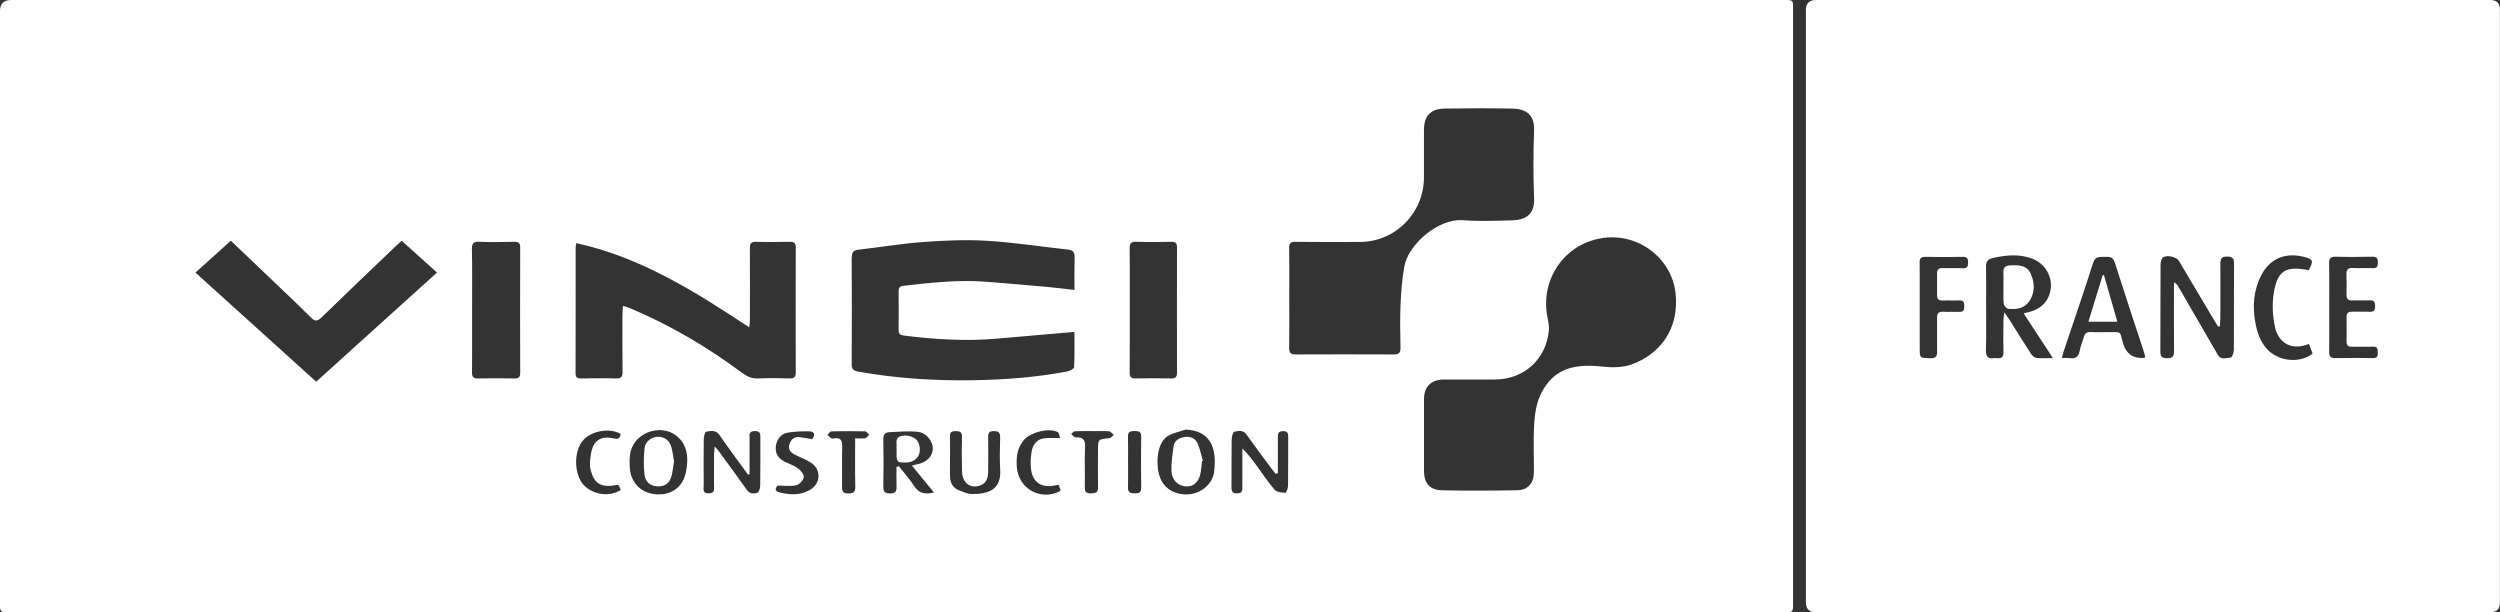
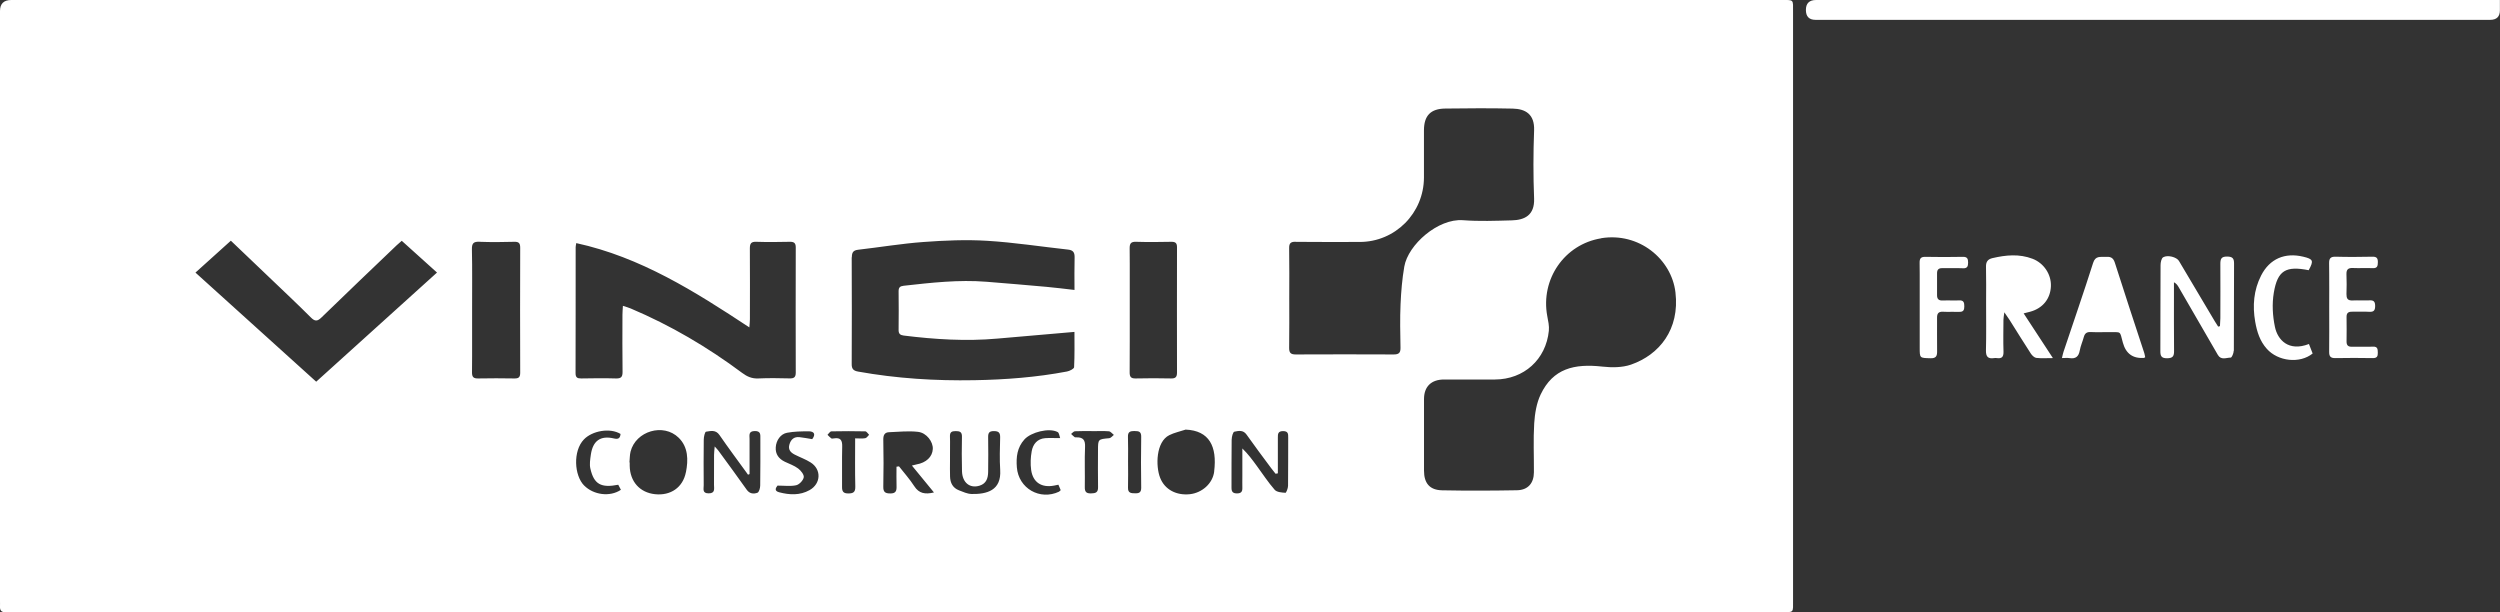
<svg xmlns="http://www.w3.org/2000/svg" id="Calque_2" viewBox="0 0 500 122.45">
  <rect x="0" y="0" width="500" height="122.45" fill="#333333" stroke="none" />
  <defs>
    <style>.cls-1{fill:#fff;}</style>
  </defs>
  <g id="Calque_7">
    <g id="VINCI">
      <path class="cls-1" d="M1.18,122.44c.45-.03,.91,0,1.36,0,117.89,0,235.79,0,353.68,0,2.64,0,2.39,.18,2.39-2.46,0-39.18,0-78.35,0-117.53,0-2.65,.24-2.45-2.39-2.45-58.97,0-117.94,0-176.91,0-59.01,0-118.03,0-177.04,0Q.01,0,0,2.19c0,39.36,0,78.71,0,118.07,0,.32,.02,.64,0,.95-.06,.85,.27,1.29,1.17,1.23Zm115.66-25.32c-2.01-2.02-2.27-6.92-.07-9.22,1.66-1.74,5.22-2.4,7.34-1.11-.08,.84-.42,1.12-1.33,.9-2.68-.63-4.21,.46-4.61,3.24-.13,.93-.3,1.93-.09,2.81,.71,3.11,2.13,3.89,5.57,3.21,.17,.33,.35,.67,.53,1.01-2.2,1.49-5.49,1.02-7.34-.85Zm20.34-2.68c-.6,3.08-3.08,4.73-6.17,4.4-3.05-.32-5.01-2.52-5.07-5.68,0-.23,0-.45,0-.68-.02,0-.04,0-.05,0,.07-.72,.05-1.46,.22-2.15,1.04-4.12,6.57-5.78,9.63-2.78,1.92,1.88,1.93,4.45,1.45,6.89Zm14.86,2.67c0,.5-.23,1.32-.55,1.44-.74,.27-1.55,.24-2.15-.61-1.85-2.63-3.77-5.21-5.66-7.81-.15-.21-.34-.38-.74-.84-.06,.76-.13,1.23-.13,1.7-.01,1.99,.01,3.99-.01,5.98,0,.76,.29,1.71-1.08,1.7-1.32,0-.97-.93-.98-1.62-.02-3.04-.03-6.08,.01-9.11,0-.56,.22-1.56,.46-1.6,.92-.14,1.93-.43,2.68,.66,1.75,2.54,3.59,5.01,5.4,7.5,.1,.14,.2,.29,.31,.44,.1-.04,.21-.08,.31-.12,0-2.34-.01-4.68,0-7.02,0-.72-.26-1.57,1.04-1.59,1.24-.02,1.12,.74,1.12,1.52,0,3.13,.02,6.26-.03,9.38Zm30.81,.12c-.9-1.4-2.02-2.64-3.05-3.96-.17,.02-.33,.05-.5,.07,0,1.3-.03,2.61,.01,3.91,.03,.9-.14,1.45-1.24,1.44-1.03,0-1.44-.27-1.41-1.39,.07-3.13,.06-6.26,0-9.39-.01-.89,.27-1.44,1.16-1.47,1.94-.08,3.9-.29,5.8-.07,1.71,.2,3.02,2.01,2.94,3.43-.08,1.58-1.33,2.75-3.28,3.09-.21,.04-.42,.1-.9,.22,1.52,1.85,2.92,3.57,4.41,5.38-1.76,.42-2.99,.22-3.94-1.26Zm11.41,1.56c-.82-.02-1.65-.42-2.45-.72-1.25-.48-1.77-1.49-1.8-2.76-.03-1.02-.02-2.04-.01-3.06,0-.34,0-.68,0-1.02,0-.99,.02-1.97,.01-2.96,0-.33-.01-.66-.02-.98-.03-.87,.35-1.07,1.14-1.07,.81,0,1.28,.15,1.26,1.11-.04,2.31-.06,4.62,.01,6.93,.07,2.29,1.59,3.48,3.53,2.87,1.38-.44,1.68-1.54,1.7-2.77,.03-2.31,.04-4.62,0-6.93-.01-.85,.21-1.21,1.14-1.21,.95,0,1.28,.31,1.26,1.25-.05,2.17-.13,4.36,.01,6.52,.26,4.14-2.7,4.87-5.77,4.81Zm17.56-.46c-3.84,1.81-8.12-.65-8.45-4.87-.16-2.04,.05-3.95,1.52-5.58,1.3-1.44,4.93-2.38,6.64-1.47,.3,.16,.35,.81,.5,1.21-1.22,0-2.1-.05-2.98,.01-1.6,.12-2.45,1.2-2.71,2.61-.22,1.22-.28,2.53-.11,3.75,.35,2.49,2.09,3.6,4.58,3.13,.26-.05,.52-.11,.87-.18,.16,.37,.31,.72,.46,1.09-.14,.12-.22,.24-.33,.29Zm108.42-50.69c7.51-1.22,14.05,4.12,14.85,10.83,.88,7.41-3.22,12.48-8.88,14.45-1.76,.61-3.86,.61-5.74,.4-5.64-.63-9.87,.39-12.34,5.57-.83,1.74-1.16,3.82-1.29,5.77-.2,3.26-.04,6.53-.06,9.8-.01,2.17-1.18,3.55-3.39,3.59-4.99,.09-9.98,.11-14.97,.01-2.5-.05-3.62-1.43-3.62-3.94,0-2.36,0-4.72,0-7.08,0-2.41,0-4.81,0-7.22,0-2.49,1.44-3.91,3.98-3.92,3.4-.01,6.81,0,10.21,0,5.78-.02,10.2-3.99,10.78-9.75,.1-.96-.14-1.98-.32-2.95-1.36-7.33,3.42-14.34,10.79-15.54Zm-61.1,.73c4.27,.05,8.53,.02,12.8,.02,7.11,0,12.84-5.77,12.85-12.91,0-3.13,0-6.26,0-9.4,0-2.93,1.31-4.34,4.27-4.37,4.49-.06,8.99-.09,13.48,.01,2.54,.06,4.4,1.1,4.28,4.36-.17,4.53-.18,9.08,0,13.61,.13,3.4-1.95,4.31-4.42,4.38-3.27,.09-6.55,.22-9.8-.03-5-.38-10.98,4.9-11.74,9.27-.43,2.48-.64,5.02-.75,7.54-.13,2.9-.06,5.81-.01,8.71,.02,1.02-.36,1.33-1.35,1.33-6.54-.03-13.07-.03-19.61,0-1.02,0-1.32-.34-1.31-1.35,.05-3.31,.02-6.63,.02-9.94,0-3.31,.04-6.63-.02-9.94-.02-1.02,.3-1.32,1.32-1.31Zm-12.8,39.53c0-.55,.25-1.5,.53-1.56,.82-.17,1.76-.4,2.44,.58,1.59,2.26,3.26,4.46,4.9,6.68,.29,.39,.6,.77,.9,1.15,.15-.03,.31-.06,.46-.08,0-1.38,0-2.76,0-4.13,0-1,0-1.99,0-2.99,0-.72-.01-1.32,1.03-1.33,1.03,0,1.05,.54,1.04,1.29-.02,3.22,.01,6.44-.03,9.65,0,.49-.37,1.41-.52,1.4-.74-.05-1.73-.12-2.15-.6-1.31-1.49-2.4-3.18-3.58-4.78-.87-1.19-1.74-2.38-2.89-3.49,0,1.87,0,3.74,0,5.61,0,.77-.02,1.54,0,2.31,.02,.73-.27,1.06-1.04,1.07-.81,.01-1.14-.3-1.13-1.12,.02-3.22-.02-6.44,.03-9.65Zm-3.5,6.4c-.3,2.43-2.46,4.28-4.87,4.54-2.66,.28-5.01-.88-5.95-3.3-.91-2.33-.84-7.18,1.84-8.51,1.02-.51,2.18-.74,3.27-1.11,4.74,.2,6.32,3.38,5.7,8.37Zm-15.62-45.94c2.36,.07,4.72,.05,7.07,0,.84-.01,1.12,.3,1.11,1.11-.01,8.34-.02,16.69,0,25.03,0,.86-.26,1.21-1.17,1.19-2.36-.05-4.72-.06-7.07,0-.97,.03-1.24-.32-1.23-1.25,.02-2.06,.02-4.13,.02-6.19,0-2.06,0-4.13,0-6.19,0-3.09,.01-6.19,0-9.28,0-1.03-.01-2.06-.02-3.09-.01-.99,.25-1.37,1.29-1.33Zm-.29,37.85c.85,0,1.33,.11,1.31,1.16-.06,3.39-.05,6.78,0,10.17,.01,.96-.42,1.14-1.23,1.12-.79-.01-1.44-.04-1.41-1.12,.05-1.76,.01-3.53,.01-5.29,0-1.63,.04-3.26-.02-4.88-.04-1.03,.47-1.17,1.33-1.17Zm-8.41,.02c1.09,0,2.18-.06,3.26,.03,.35,.03,.66,.47,.99,.72-.3,.23-.59,.63-.92,.66-2.24,.2-2.25,.18-2.25,2.45,0,2.45-.04,4.9,.01,7.34,.03,1.11-.53,1.23-1.43,1.25-.97,.02-1.24-.36-1.22-1.29,.05-2.67-.07-5.35,.05-8.02,.06-1.36-.39-1.92-1.69-1.9-.14,0-.31,.02-.4-.05-.25-.19-.47-.41-.7-.63,.25-.19,.5-.52,.76-.54,1.18-.06,2.36-.03,3.53-.03Zm-48.15-34.76c0-.93,.23-1.4,1.24-1.52,4.36-.5,8.69-1.23,13.06-1.55,4.24-.31,8.53-.5,12.77-.24,5.41,.33,10.79,1.17,16.18,1.76,1.06,.11,1.33,.63,1.3,1.62-.06,2.08-.02,4.16-.02,6.45-2.02-.23-3.8-.46-5.59-.62-4.01-.36-8.03-.7-12.04-1.02-5.54-.44-11.03,.19-16.52,.8-.73,.08-1.03,.33-1.03,1.08,.03,2.59,.03,5.17,0,7.76-.01,.77,.32,1.03,1.02,1.12,6.22,.77,12.45,1.17,18.71,.61,5.09-.46,10.18-.89,15.44-1.34,0,2.29,.05,4.68-.07,7.06-.02,.32-.89,.76-1.42,.86-6.11,1.16-12.29,1.63-18.51,1.74-7.81,.14-15.56-.34-23.25-1.72-.89-.16-1.31-.48-1.3-1.49,.04-7.13,.03-14.25,0-21.38Zm-4.11,34.8c2.27-.05,4.53-.05,6.8,0,.26,0,.51,.45,.76,.69-.25,.24-.48,.63-.77,.68-.6,.11-1.24,.03-2.02,.03,0,3.32-.05,6.48,.03,9.64,.03,1.13-.4,1.38-1.42,1.38-.98,0-1.24-.41-1.23-1.31,.03-2.67-.04-5.35,.03-8.02,.04-1.26-.29-1.91-1.66-1.68-.18,.03-.41,.07-.53-.01-.28-.2-.5-.47-.75-.71,.25-.24,.5-.67,.76-.68Zm-4.53-.01c1.13,.01,1.45,.61,.71,1.57-.86-.14-1.7-.31-2.55-.4-1.06-.11-1.7,.43-2,1.44-.32,1.06,.24,1.64,1.07,2.06,1.04,.53,2.17,.93,3.15,1.55,2.21,1.38,2.1,4.25-.19,5.54-1.94,1.09-4.02,.97-6.07,.44-1.1-.28-.67-.93-.35-1.34,1.35,0,2.59,.18,3.73-.07,.63-.14,1.41-.97,1.52-1.59,.09-.52-.57-1.35-1.12-1.76-.78-.59-1.76-.92-2.66-1.35-1.21-.59-1.91-1.5-1.82-2.9,.09-1.37,.96-2.66,2.27-2.9,1.41-.26,2.87-.29,4.3-.28Zm-46.6-36.81c0-.22,.06-.43,.12-.83,12.86,2.81,23.68,9.64,34.62,16.86,.05-.7,.11-1.16,.11-1.62,0-4.72,.03-9.44-.01-14.16,0-.98,.23-1.38,1.28-1.34,2.22,.07,4.45,.05,6.67,0,.85-.02,1.24,.21,1.23,1.13-.02,8.35-.02,16.7,0,25.05,0,.91-.36,1.16-1.22,1.14-2.09-.05-4.18-.09-6.26,.01-1.27,.06-2.24-.36-3.23-1.1-6.93-5.17-14.34-9.53-22.31-12.9-.44-.19-.91-.31-1.55-.52-.04,.73-.09,1.25-.09,1.77,0,3.81-.04,7.63,.02,11.44,.01,1.02-.31,1.34-1.32,1.31-2.31-.07-4.63-.04-6.94,0-.79,.01-1.14-.19-1.14-1.06,.03-8.4,.01-16.79,.02-25.19Zm-19.19-1.09c2.31,.09,4.62,.06,6.93,0,.89-.02,1.17,.28,1.17,1.17-.03,8.34-.03,16.68,0,25.02,0,.92-.33,1.16-1.19,1.14-2.4-.04-4.81-.05-7.21,0-.95,.02-1.25-.29-1.24-1.24,.01-1.04,.02-2.09,.02-3.13,.01-3.13,0-6.26,0-9.38,0-2.02,.01-4.03,.01-6.05,0-2.02,0-4.03-.05-6.05-.02-1.24,.38-1.54,1.55-1.49Zm-49.78-.23c2.61,2.49,5.13,4.89,7.65,7.3,2.79,2.67,5.6,5.3,8.33,8.03,.84,.85,1.33,.85,2.18,.01,4.97-4.84,10.01-9.62,15.02-14.42,.29-.28,.61-.54,1.01-.89,2.33,2.1,4.63,4.18,7.05,6.35-8.09,7.31-16.06,14.51-24.16,21.83-8.03-7.25-16.02-14.48-24.15-21.82,2.4-2.16,4.7-4.24,7.08-6.38Z" />
-       <path class="cls-1" d="M498.04,0c-22.47,0-44.94,0-67.41,0-22.47,0-44.94,0-67.41,0q-2.04,0-2.04,1.99c0,39.49,0,78.98,0,118.47q0,1.97,1.91,1.98c44.98,0,89.97,0,134.95,0q1.94,0,1.94-1.92c0-39.53,0-79.07,0-118.6Q500,0,498.04,0Zm-105.48,53.65c-1.36-.06-2.72,.01-4.08-.02-.76-.02-1.08,.3-1.07,1.04,0,1.45,.01,2.9,0,4.35-.01,.82,.36,1.12,1.17,1.08,1.09-.05,2.18,.03,3.26-.02,.93-.05,1.02,.48,1.02,1.2,0,.7-.17,1.12-.99,1.09-1.09-.04-2.18,.04-3.26-.02-.91-.05-1.21,.35-1.2,1.2,.02,2.22-.03,4.44,.01,6.66,.02,.99-.19,1.48-1.35,1.44-2.13-.06-2.13,0-2.13-2.11,0-2.67,0-5.35,0-8.02,0-2.24,.01-4.49,0-6.73,0-.75,0-1.5-.02-2.24-.01-.88,.27-1.2,1.17-1.18,2.49,.05,4.99,.05,7.48,0,.89-.02,1.05,.39,1.05,1.15,0,.77-.18,1.18-1.06,1.14Zm14.66,17.91c-.39-.05-.83-.5-1.07-.87-1.43-2.2-2.81-4.44-4.21-6.66-.26-.41-.54-.8-1.07-1.57-.1,.77-.18,1.13-.18,1.49-.01,2.13-.06,4.26,.01,6.39,.03,1.04-.34,1.42-1.33,1.28-.18-.03-.37-.03-.54,0-1.22,.19-1.67-.27-1.64-1.55,.08-3.17,.03-6.35,.03-9.52,0-2.4,.04-4.81-.02-7.21-.02-.99,.36-1.5,1.31-1.72,2.68-.62,5.35-.88,8.01,.14,2.24,.86,3.76,3.11,3.66,5.5-.1,2.51-1.64,4.4-4.12,5.08-.34,.09-.68,.17-1.33,.34,1.99,3.03,3.83,5.85,5.85,8.94-1.32,0-2.35,.08-3.35-.04Zm21.58,.02q-3.32,.24-4.22-3.03c-.67-2.48-.25-2.08-2.76-2.12-1.23-.02-2.45,.04-3.68-.02-.77-.04-1.17,.25-1.37,.97-.25,.92-.65,1.8-.82,2.73-.22,1.22-.83,1.7-2.05,1.51-.44-.07-.89-.01-1.51-.01,.12-.5,.19-.88,.31-1.24,1.98-5.93,4.03-11.83,5.92-17.78,.47-1.49,1.44-1.16,2.44-1.22,.94-.06,1.56,.06,1.91,1.17,1.91,6.04,3.92,12.05,5.89,18.08,.08,.25,.11,.52,.18,.82-.17,.1-.2,.14-.24,.14Zm17.94-1.42c0,.48-.38,1.36-.59,1.36-.87,0-1.93,.58-2.58-.54-2.61-4.51-5.22-9.02-7.83-13.53-.21-.36-.43-.72-.95-1,0,.69,0,1.39,0,2.08,0,3.9-.02,7.8,.02,11.7,.01,1.04-.29,1.41-1.39,1.42-1.15,.01-1.36-.46-1.35-1.45,.03-5.72,0-11.43,.04-17.15,0-.55,.16-1.39,.53-1.6,.92-.53,2.7-.01,3.14,.72,2.39,4.01,4.76,8.03,7.15,12.04,.22,.38,.47,.74,.7,1.11,.12-.03,.24-.06,.36-.09,.03-.52,.07-1.05,.08-1.57,0-3.63,.03-7.26,0-10.89,0-.99,.19-1.47,1.35-1.46,1.09,.01,1.4,.37,1.39,1.41-.04,5.81,0,11.61-.04,17.42Zm6.62-.4c-1.39-1.55-1.97-3.42-2.32-5.41-.56-3.2-.3-6.34,1.18-9.24,1.72-3.37,4.76-4.65,8.43-3.77,2,.48,2.13,.79,1.09,2.7-4.56-.9-6.23,.03-6.98,4.52-.37,2.21-.24,4.62,.23,6.83,.53,2.56,2.71,5,6.8,3.41,.25,.64,.5,1.29,.74,1.9-2.57,2.08-6.93,1.58-9.17-.94Zm15.95-10.83c-.03,.9,.37,1.2,1.22,1.16,1.13-.05,2.27,.03,3.4-.02,.84-.04,1.09,.28,1.1,1.1,0,.86-.23,1.24-1.15,1.19-1.13-.07-2.27,.01-3.4-.02-.78-.02-1.19,.22-1.17,1.07,.03,1.63,.02,3.27,0,4.9,0,.75,.31,1.05,1.06,1.04,1.41-.03,2.81,.04,4.22-.02,.97-.04,.95,.53,.97,1.22,.02,.72-.18,1.08-.99,1.07-2.49-.04-4.99-.05-7.48,0-.96,.02-1.27-.32-1.26-1.25,.04-2.99,.01-5.99,.01-8.98,0-2.18,.02-4.36,0-6.53,0-.73-.01-1.45-.02-2.18-.02-.99,.28-1.37,1.32-1.34,2.45,.07,4.9,.05,7.35,0,.86-.02,1.09,.32,1.08,1.12-.01,.74-.11,1.21-1.03,1.17-1.31-.06-2.63,.03-3.95-.03-.92-.04-1.33,.26-1.3,1.23,.05,1.36,.05,2.72,0,4.08Z" />
-       <path class="cls-1" d="M179.3,89.89c0-.14-.01-.27,0-.41,.1-.87-.39-1.98,1.02-2.29,1.26-.27,2.71,.21,3.25,1.12,.63,1.09,.51,2.63-.29,3.39-.99,.94-2.23,.87-3.44,.74-.2-.02-.45-.51-.49-.81-.08-.58-.02-1.17-.02-1.75,0,0-.01,0-.02,0Z" />
-       <path class="cls-1" d="M134.8,92.33c-.14,.9-.24,1.71-.4,2.5-.35,1.68-1.26,2.47-2.75,2.44-1.55-.03-2.59-.78-2.76-2.42-.18-1.72-.15-3.49,.02-5.22,.13-1.33,1.4-2.25,2.66-2.28,1.31-.03,2.39,.77,2.73,2.14,.24,.96,.35,1.95,.51,2.84Z" />
-       <path class="cls-1" d="M240.39,92.25c-.08,.72-.12,1.44-.24,2.15-.32,1.96-1.35,2.95-2.97,2.88-1.51-.06-2.84-1.28-2.89-3.05-.05-1.65,.19-3.33,.43-4.97,.17-1.19,1.13-1.7,2.23-1.86,1.15-.17,2.13,.28,2.59,1.32,.48,1.09,.7,2.3,1.03,3.45-.06,.02-.12,.05-.18,.07Z" />
-       <path class="cls-1" d="M400.69,57.45c0-1,.03-2-.01-2.99-.04-.92,.36-1.32,1.26-1.38,1.59-.1,3.33-.08,4.1,1.45,.91,1.81,1.04,3.91-.18,5.71-.98,1.45-2.61,1.72-4.25,1.51-.34-.04-.83-.64-.87-1.03-.12-1.08-.04-2.17-.04-3.26Z" />
+       <path class="cls-1" d="M498.04,0c-22.47,0-44.94,0-67.41,0-22.47,0-44.94,0-67.41,0q-2.04,0-2.04,1.99q0,1.97,1.91,1.98c44.98,0,89.97,0,134.95,0q1.94,0,1.94-1.92c0-39.53,0-79.07,0-118.6Q500,0,498.04,0Zm-105.48,53.65c-1.36-.06-2.72,.01-4.08-.02-.76-.02-1.08,.3-1.07,1.04,0,1.45,.01,2.9,0,4.35-.01,.82,.36,1.12,1.17,1.08,1.09-.05,2.18,.03,3.26-.02,.93-.05,1.02,.48,1.02,1.2,0,.7-.17,1.12-.99,1.09-1.09-.04-2.18,.04-3.26-.02-.91-.05-1.21,.35-1.2,1.2,.02,2.22-.03,4.44,.01,6.66,.02,.99-.19,1.48-1.35,1.44-2.13-.06-2.13,0-2.13-2.11,0-2.67,0-5.35,0-8.02,0-2.24,.01-4.49,0-6.73,0-.75,0-1.5-.02-2.24-.01-.88,.27-1.2,1.17-1.18,2.49,.05,4.99,.05,7.48,0,.89-.02,1.05,.39,1.05,1.15,0,.77-.18,1.18-1.06,1.14Zm14.66,17.91c-.39-.05-.83-.5-1.07-.87-1.43-2.2-2.81-4.44-4.21-6.66-.26-.41-.54-.8-1.07-1.57-.1,.77-.18,1.13-.18,1.49-.01,2.13-.06,4.26,.01,6.39,.03,1.04-.34,1.42-1.33,1.28-.18-.03-.37-.03-.54,0-1.22,.19-1.67-.27-1.64-1.55,.08-3.17,.03-6.35,.03-9.52,0-2.4,.04-4.81-.02-7.21-.02-.99,.36-1.5,1.31-1.72,2.68-.62,5.35-.88,8.01,.14,2.24,.86,3.76,3.11,3.66,5.5-.1,2.51-1.64,4.4-4.12,5.08-.34,.09-.68,.17-1.33,.34,1.99,3.03,3.83,5.85,5.85,8.94-1.32,0-2.35,.08-3.35-.04Zm21.58,.02q-3.32,.24-4.22-3.03c-.67-2.48-.25-2.08-2.76-2.12-1.23-.02-2.45,.04-3.68-.02-.77-.04-1.17,.25-1.37,.97-.25,.92-.65,1.8-.82,2.73-.22,1.22-.83,1.7-2.05,1.51-.44-.07-.89-.01-1.51-.01,.12-.5,.19-.88,.31-1.24,1.98-5.93,4.03-11.83,5.92-17.78,.47-1.49,1.44-1.16,2.44-1.22,.94-.06,1.56,.06,1.91,1.17,1.91,6.04,3.92,12.05,5.89,18.08,.08,.25,.11,.52,.18,.82-.17,.1-.2,.14-.24,.14Zm17.94-1.42c0,.48-.38,1.36-.59,1.36-.87,0-1.93,.58-2.58-.54-2.61-4.51-5.22-9.02-7.83-13.53-.21-.36-.43-.72-.95-1,0,.69,0,1.39,0,2.08,0,3.9-.02,7.8,.02,11.7,.01,1.04-.29,1.41-1.39,1.42-1.15,.01-1.36-.46-1.35-1.45,.03-5.72,0-11.43,.04-17.15,0-.55,.16-1.39,.53-1.6,.92-.53,2.7-.01,3.14,.72,2.39,4.01,4.76,8.03,7.15,12.04,.22,.38,.47,.74,.7,1.11,.12-.03,.24-.06,.36-.09,.03-.52,.07-1.05,.08-1.57,0-3.63,.03-7.26,0-10.89,0-.99,.19-1.47,1.35-1.46,1.09,.01,1.4,.37,1.39,1.41-.04,5.81,0,11.61-.04,17.42Zm6.62-.4c-1.39-1.55-1.97-3.42-2.32-5.41-.56-3.2-.3-6.34,1.18-9.24,1.72-3.37,4.76-4.65,8.43-3.77,2,.48,2.13,.79,1.09,2.7-4.56-.9-6.23,.03-6.98,4.52-.37,2.21-.24,4.62,.23,6.83,.53,2.56,2.71,5,6.8,3.41,.25,.64,.5,1.29,.74,1.9-2.57,2.08-6.93,1.58-9.17-.94Zm15.95-10.83c-.03,.9,.37,1.2,1.22,1.16,1.13-.05,2.27,.03,3.4-.02,.84-.04,1.09,.28,1.1,1.1,0,.86-.23,1.24-1.15,1.19-1.13-.07-2.27,.01-3.4-.02-.78-.02-1.19,.22-1.17,1.07,.03,1.63,.02,3.27,0,4.9,0,.75,.31,1.05,1.06,1.04,1.41-.03,2.81,.04,4.22-.02,.97-.04,.95,.53,.97,1.22,.02,.72-.18,1.08-.99,1.07-2.49-.04-4.99-.05-7.48,0-.96,.02-1.27-.32-1.26-1.25,.04-2.99,.01-5.99,.01-8.98,0-2.18,.02-4.36,0-6.53,0-.73-.01-1.45-.02-2.18-.02-.99,.28-1.37,1.32-1.34,2.45,.07,4.9,.05,7.35,0,.86-.02,1.09,.32,1.08,1.12-.01,.74-.11,1.21-1.03,1.17-1.31-.06-2.63,.03-3.95-.03-.92-.04-1.33,.26-1.3,1.23,.05,1.36,.05,2.72,0,4.08Z" />
      <path class="cls-1" d="M417.68,64.35c.98-3.18,1.92-6.25,2.86-9.31,.08-.01,.16-.02,.25-.03,.88,3.07,1.76,6.14,2.68,9.34h-5.78Z" />
    </g>
  </g>
</svg>